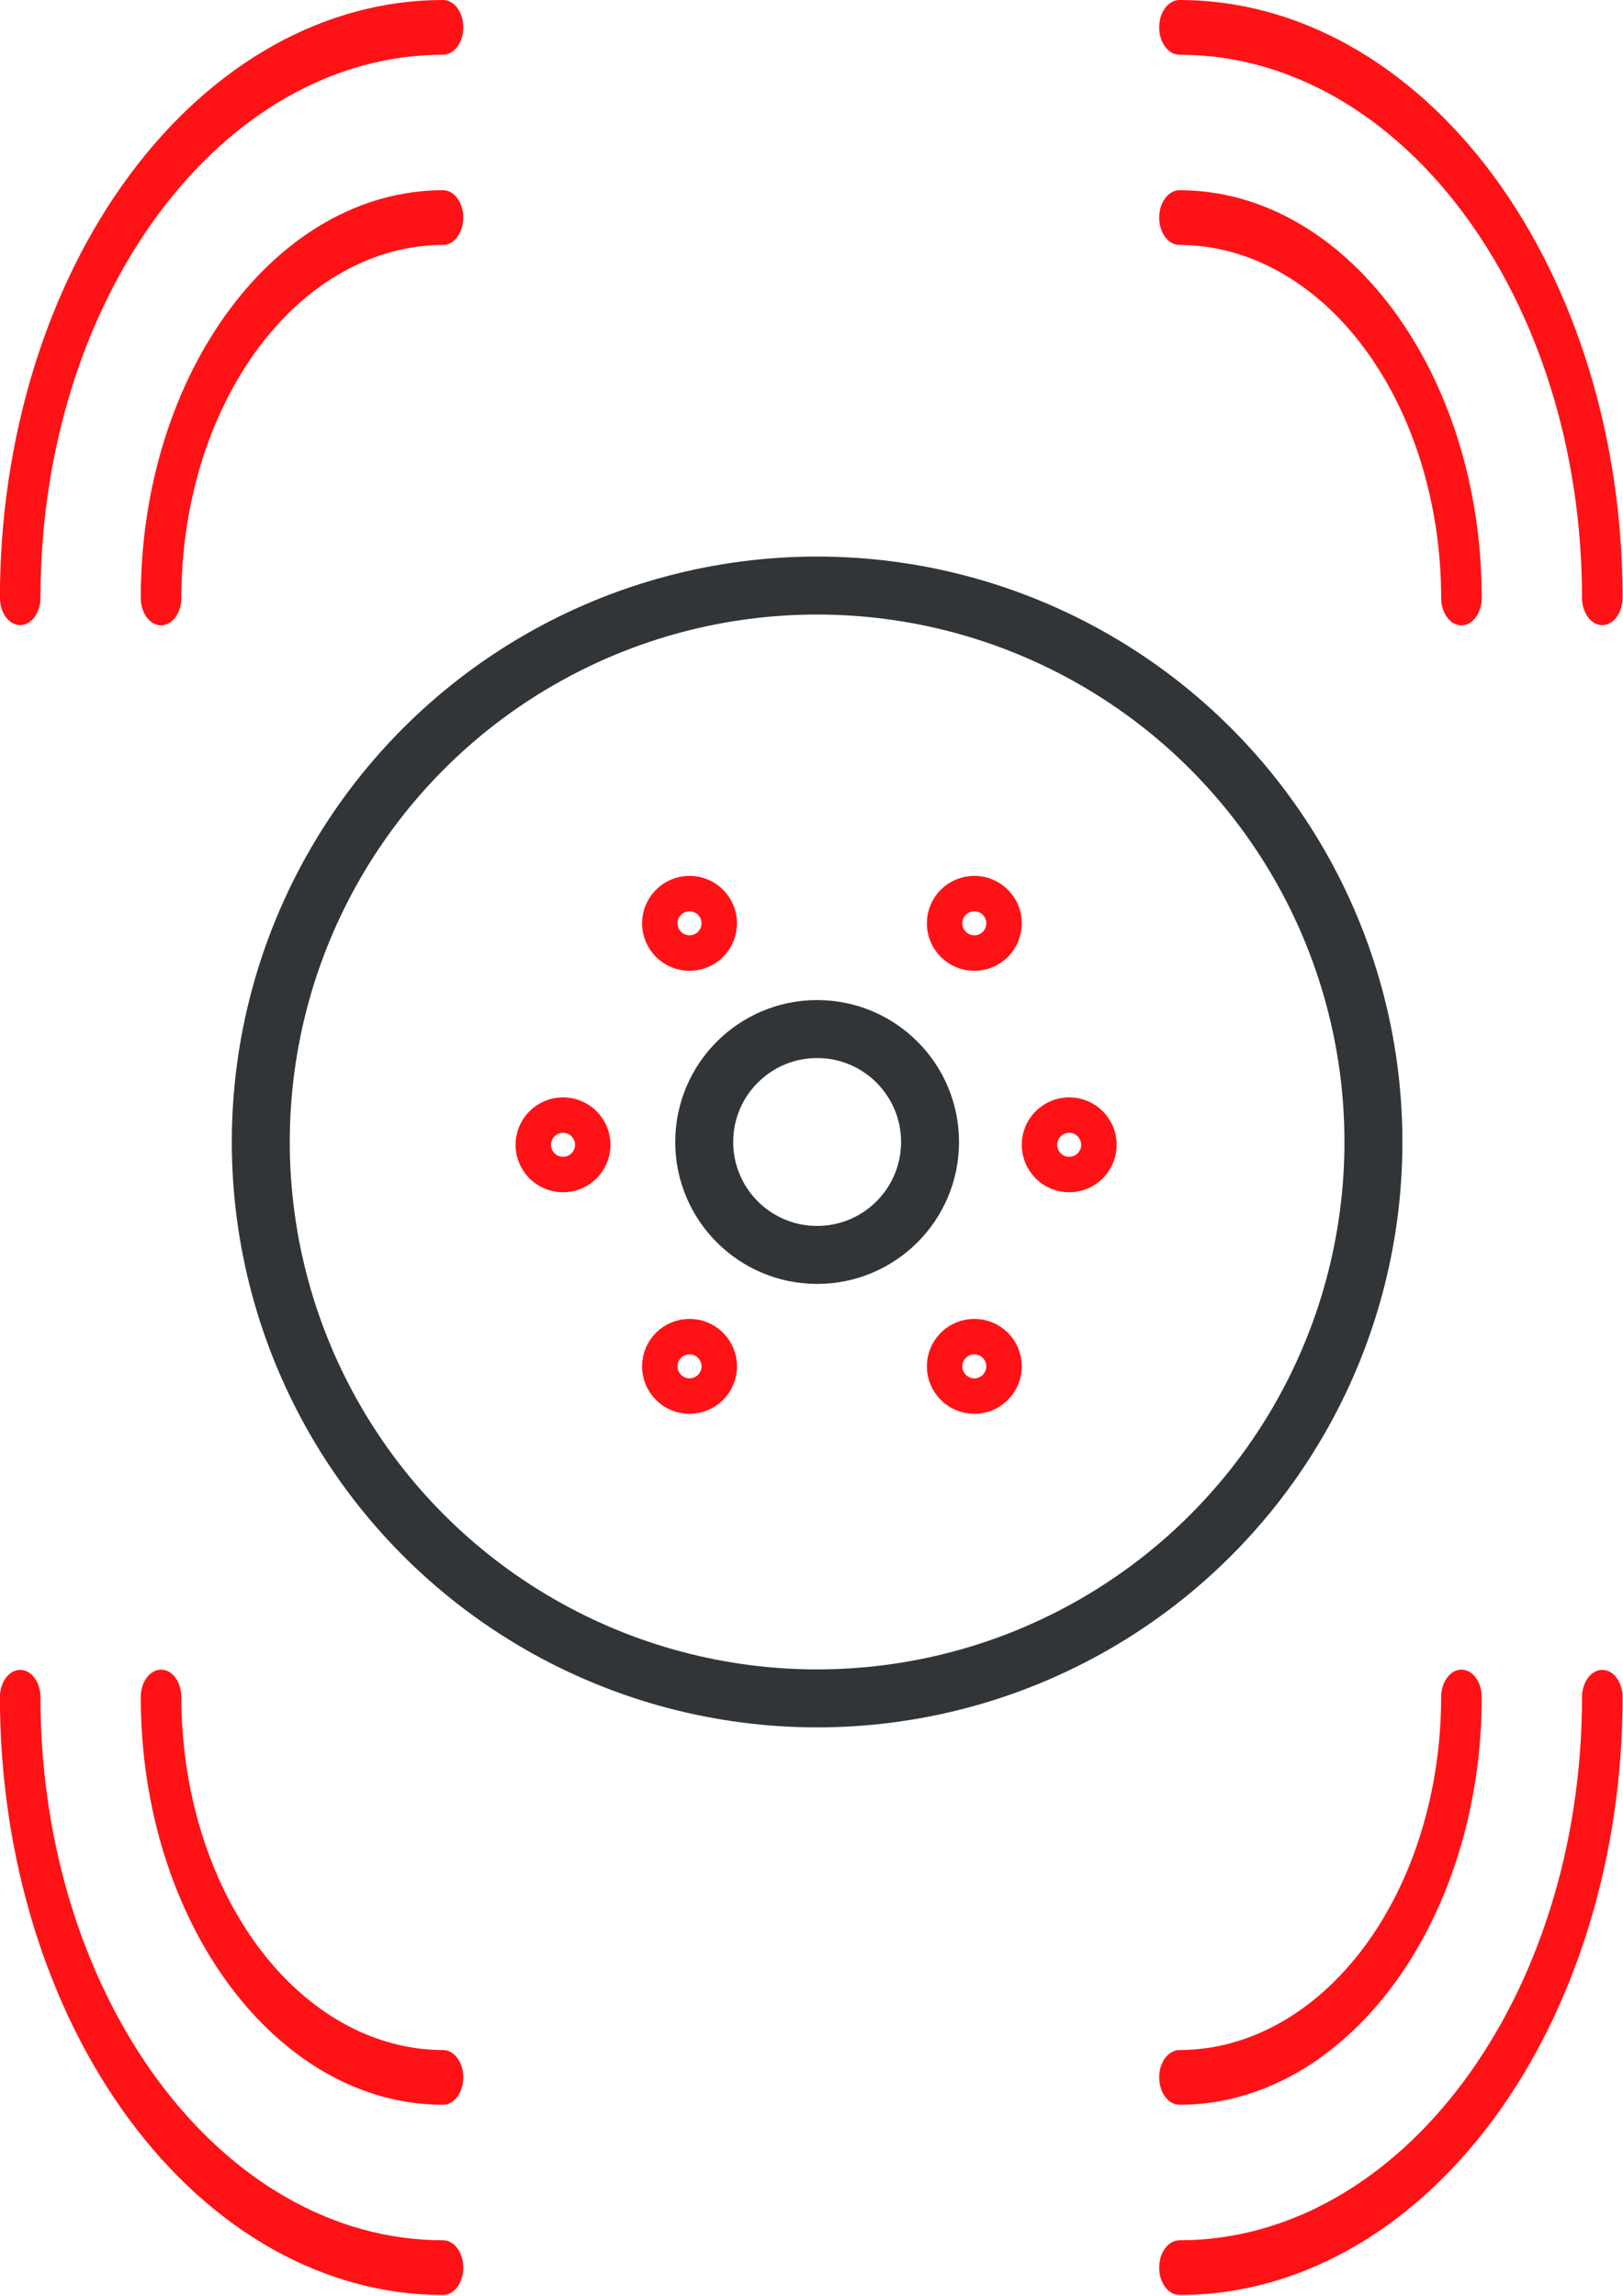
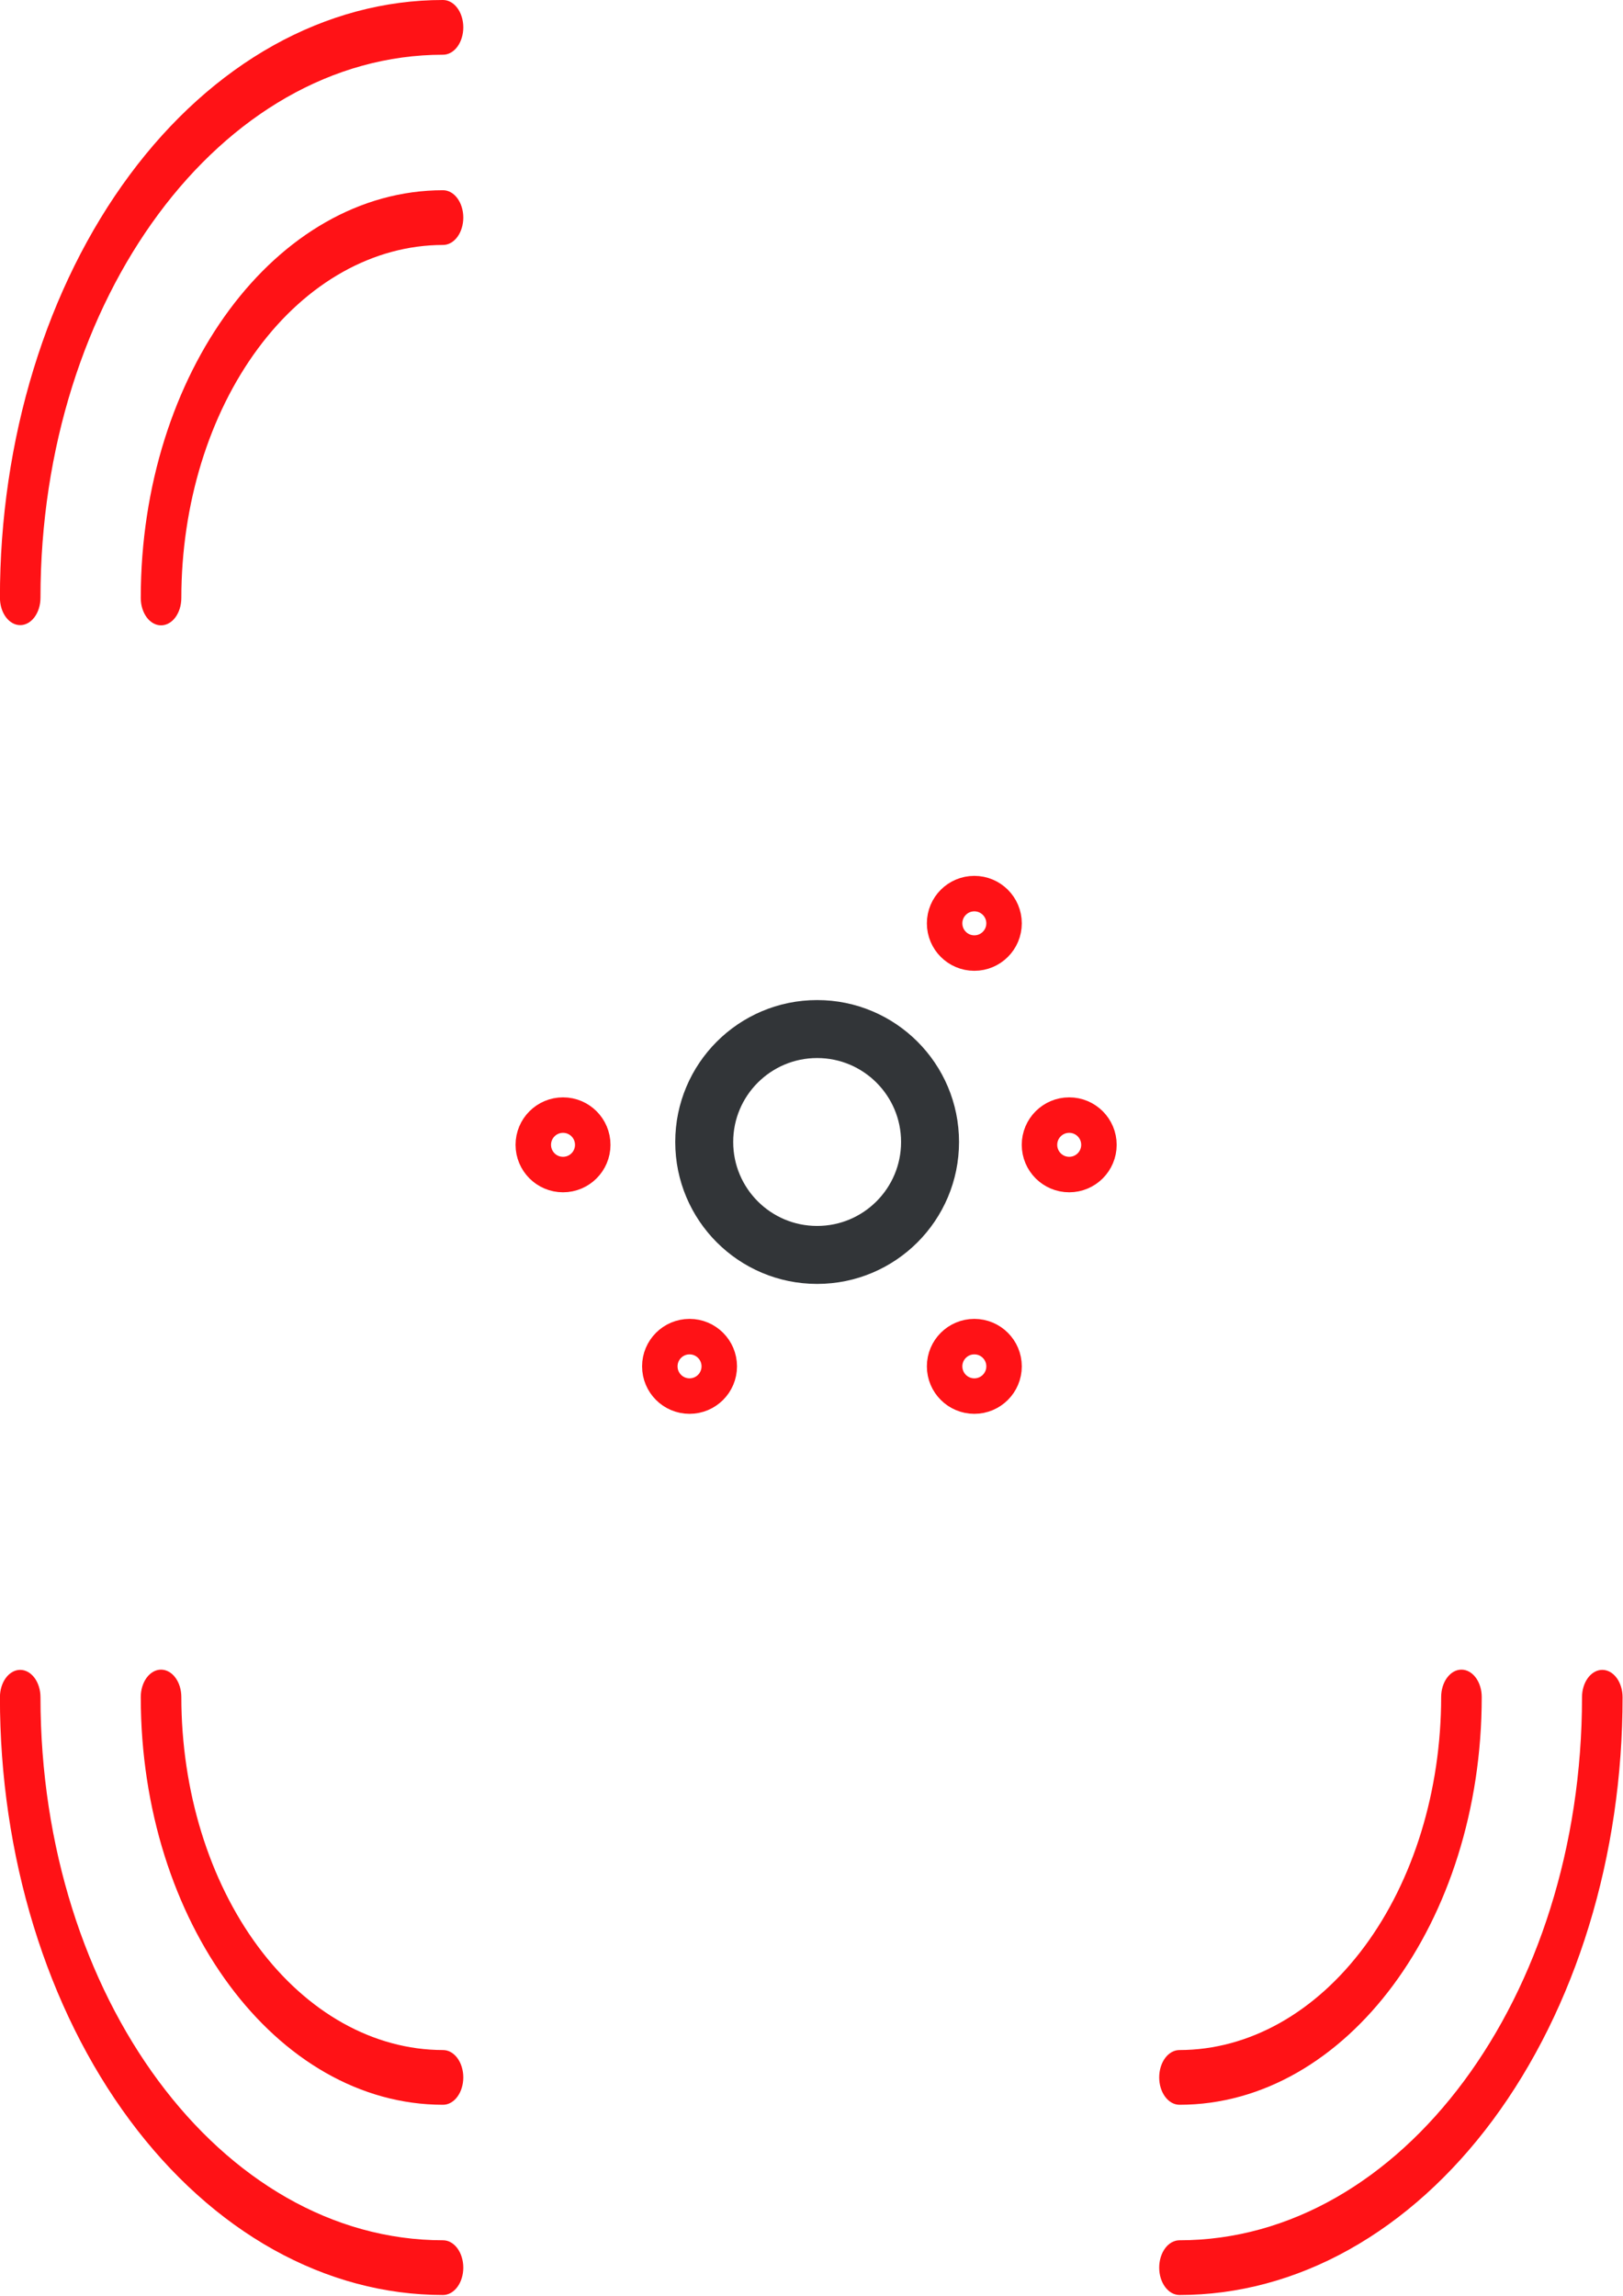
<svg xmlns="http://www.w3.org/2000/svg" width="70" height="99" viewBox="0 0 70 99" fill="none">
-   <circle cx="35.242" cy="49.244" r="23.994" stroke="#323538" stroke-width="2.5" />
  <circle cx="35.243" cy="49.245" r="4.87" stroke="#323538" stroke-width="2.5" />
-   <circle cx="29.74" cy="39.816" r="1.282" stroke="#FF1216" stroke-width="1.53" />
  <circle cx="29.74" cy="58.92" r="1.282" stroke="#FF1216" stroke-width="1.53" />
  <circle cx="42.023" cy="39.816" r="1.282" stroke="#FF1216" stroke-width="1.53" />
  <circle cx="42.023" cy="58.92" r="1.282" stroke="#FF1216" stroke-width="1.53" />
  <circle cx="46.115" cy="49.367" r="1.282" stroke="#FF1216" stroke-width="1.53" />
  <circle cx="24.283" cy="49.367" r="1.282" stroke="#FF1216" stroke-width="1.53" />
-   <path d="M50.871 10.563C53.864 10.566 56.733 12.171 58.849 15.025C60.966 17.879 62.155 21.75 62.157 25.786C62.157 26.099 62.25 26.399 62.414 26.621C62.578 26.842 62.8 26.966 63.032 26.966C63.264 26.966 63.487 26.842 63.651 26.621C63.815 26.399 63.907 26.099 63.907 25.786C63.907 16.084 58.057 8.203 50.871 8.203C50.639 8.203 50.416 8.327 50.252 8.549C50.088 8.77 49.996 9.07 49.996 9.383C49.996 9.696 50.088 9.996 50.252 10.218C50.416 10.439 50.639 10.563 50.871 10.563Z" fill="#FF1216" />
  <path d="M19.108 10.563C16.115 10.566 13.245 12.171 11.129 15.025C9.013 17.879 7.823 21.75 7.821 25.786C7.821 26.099 7.729 26.399 7.565 26.621C7.401 26.842 7.178 26.966 6.946 26.966C6.714 26.966 6.492 26.842 6.327 26.621C6.163 26.399 6.071 26.099 6.071 25.786C6.071 16.084 11.922 8.203 19.108 8.203C19.34 8.203 19.562 8.327 19.726 8.549C19.89 8.77 19.982 9.07 19.982 9.383C19.982 9.696 19.89 9.996 19.726 10.218C19.562 10.439 19.34 10.563 19.108 10.563Z" fill="#FF1216" />
-   <path d="M50.871 2.36C60.444 2.36 68.232 12.863 68.232 25.776C68.232 26.09 68.324 26.39 68.488 26.611C68.652 26.832 68.875 26.957 69.107 26.957C69.339 26.957 69.562 26.832 69.726 26.611C69.89 26.39 69.982 26.09 69.982 25.776C69.983 22.391 69.49 19.038 68.53 15.91C67.57 12.782 66.162 9.94 64.388 7.546C62.613 5.152 60.505 3.253 58.186 1.958C55.867 0.664 53.381 -0.002 50.871 3.89448e-06C50.639 3.89448e-06 50.416 0.124 50.252 0.346C50.088 0.567 49.996 0.867 49.996 1.18C49.996 1.493 50.088 1.793 50.252 2.015C50.416 2.236 50.639 2.36 50.871 2.36Z" fill="#FF1216" />
  <path d="M19.108 2.36C9.535 2.36 1.746 12.863 1.746 25.776C1.746 26.09 1.654 26.39 1.49 26.611C1.326 26.832 1.104 26.957 0.872 26.957C0.639 26.957 0.417 26.832 0.253 26.611C0.089 26.39 -0.003 26.09 -0.003 25.776C-0.005 22.391 0.489 19.038 1.449 15.91C2.408 12.782 3.816 9.94 5.591 7.546C7.366 5.152 9.473 3.253 11.792 1.958C14.112 0.664 16.597 -0.002 19.108 3.89448e-06C19.34 3.89448e-06 19.562 0.124 19.726 0.346C19.89 0.567 19.982 0.867 19.982 1.18C19.982 1.493 19.89 1.793 19.726 2.015C19.562 2.236 19.34 2.36 19.108 2.36Z" fill="#FF1216" />
  <path d="M19.108 88.402C16.115 88.399 13.245 86.794 11.129 83.94C9.013 81.085 7.823 77.215 7.821 73.178C7.821 72.865 7.729 72.565 7.565 72.344C7.401 72.123 7.178 71.998 6.946 71.998C6.714 71.998 6.492 72.123 6.327 72.344C6.163 72.565 6.071 72.865 6.071 73.178C6.071 82.881 11.922 90.762 19.108 90.762C19.34 90.762 19.562 90.637 19.726 90.416C19.89 90.195 19.982 89.895 19.982 89.582C19.982 89.269 19.89 88.969 19.726 88.747C19.562 88.526 19.34 88.402 19.108 88.402Z" fill="#FF1216" />
  <path d="M19.108 96.605C9.535 96.605 1.746 86.102 1.746 73.188C1.746 72.875 1.654 72.575 1.49 72.354C1.326 72.133 1.104 72.008 0.872 72.008C0.639 72.008 0.417 72.133 0.253 72.354C0.089 72.575 -0.003 72.875 -0.003 73.188C-0.005 76.574 0.489 79.927 1.449 83.055C2.408 86.183 3.816 89.025 5.591 91.419C7.366 93.813 9.473 95.712 11.792 97.007C14.112 98.301 16.597 98.967 19.108 98.965C19.34 98.965 19.562 98.841 19.726 98.619C19.89 98.398 19.982 98.098 19.982 97.785C19.982 97.472 19.89 97.172 19.726 96.95C19.562 96.729 19.34 96.605 19.108 96.605Z" fill="#FF1216" />
  <path d="M50.871 88.402C53.864 88.399 56.733 86.794 58.849 83.94C60.966 81.085 62.155 77.215 62.157 73.178C62.157 72.865 62.25 72.565 62.414 72.344C62.578 72.123 62.8 71.998 63.032 71.998C63.264 71.998 63.487 72.123 63.651 72.344C63.815 72.565 63.907 72.865 63.907 73.178C63.907 82.881 58.057 90.762 50.871 90.762C50.639 90.762 50.416 90.637 50.252 90.416C50.088 90.195 49.996 89.895 49.996 89.582C49.996 89.269 50.088 88.969 50.252 88.747C50.416 88.526 50.639 88.402 50.871 88.402Z" fill="#FF1216" />
  <path d="M50.871 96.605C60.444 96.605 68.232 86.102 68.232 73.188C68.232 72.875 68.324 72.575 68.488 72.354C68.652 72.133 68.875 72.008 69.107 72.008C69.339 72.008 69.562 72.133 69.726 72.354C69.89 72.575 69.982 72.875 69.982 73.188C69.983 76.574 69.49 79.927 68.53 83.055C67.57 86.183 66.162 89.025 64.388 91.419C62.613 93.813 60.505 95.712 58.186 97.007C55.867 98.301 53.381 98.967 50.871 98.965C50.639 98.965 50.416 98.841 50.252 98.619C50.088 98.398 49.996 98.098 49.996 97.785C49.996 97.472 50.088 97.172 50.252 96.95C50.416 96.729 50.639 96.605 50.871 96.605Z" fill="#FF1216" />
</svg>